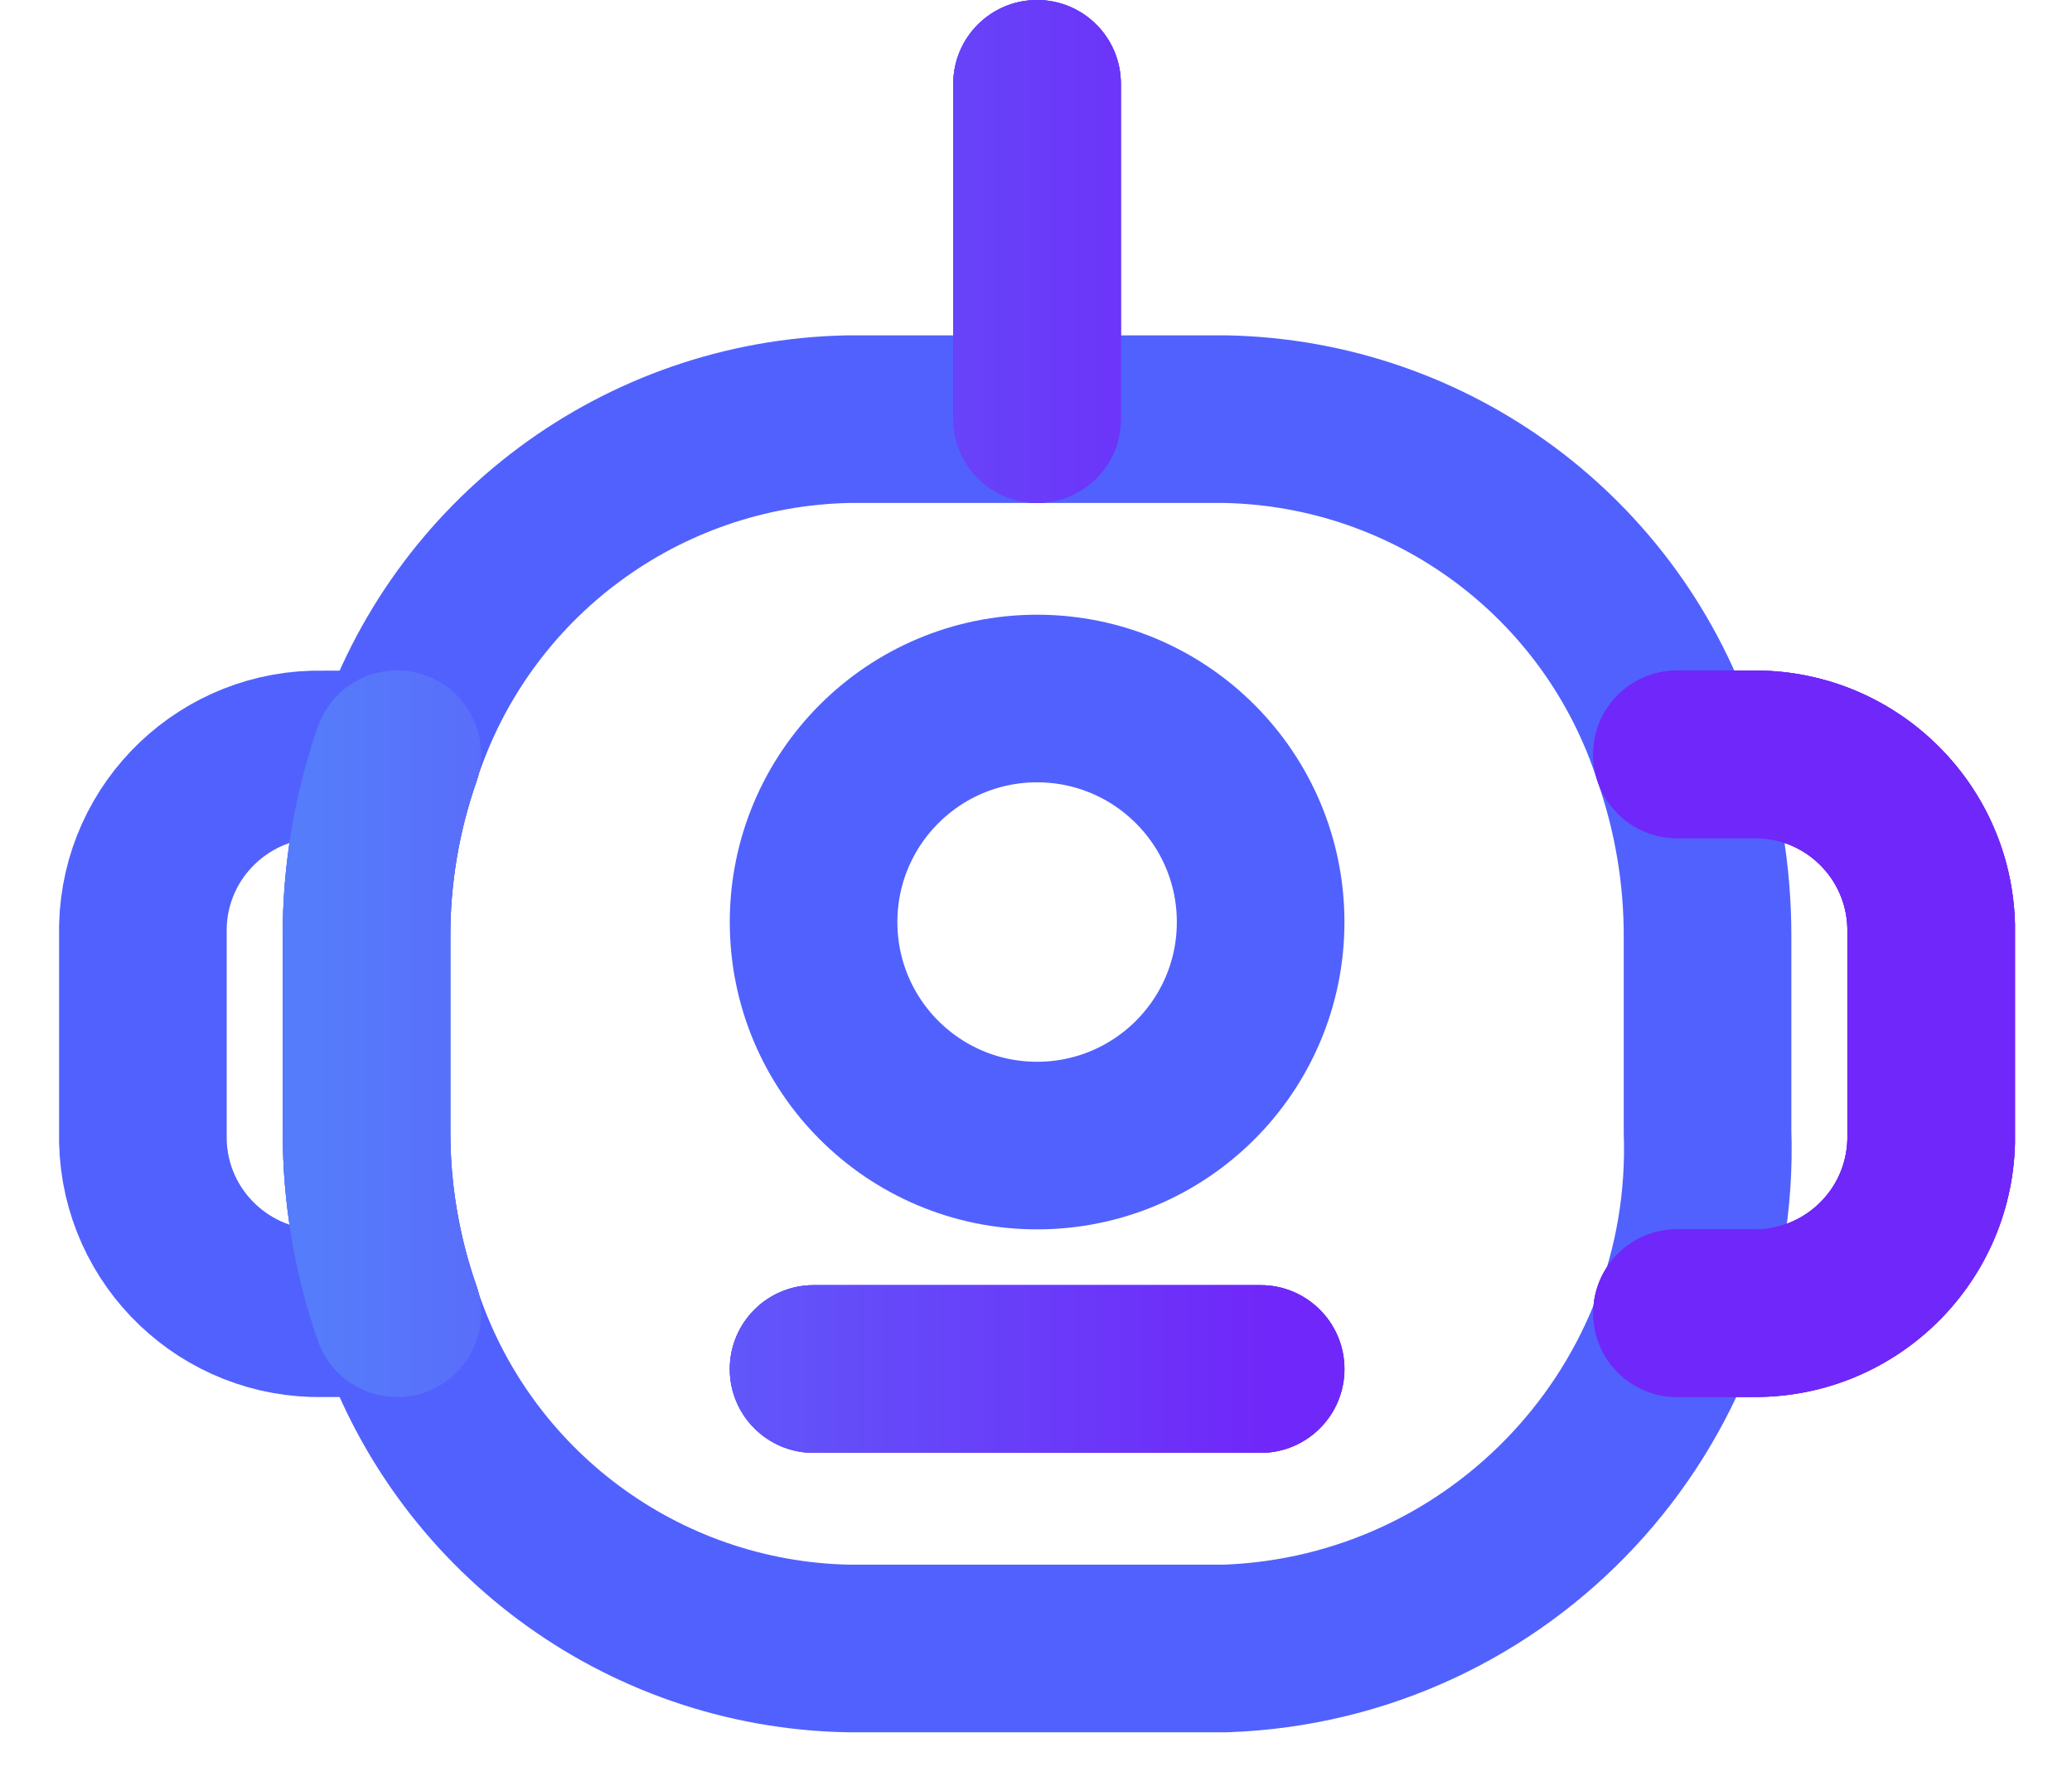
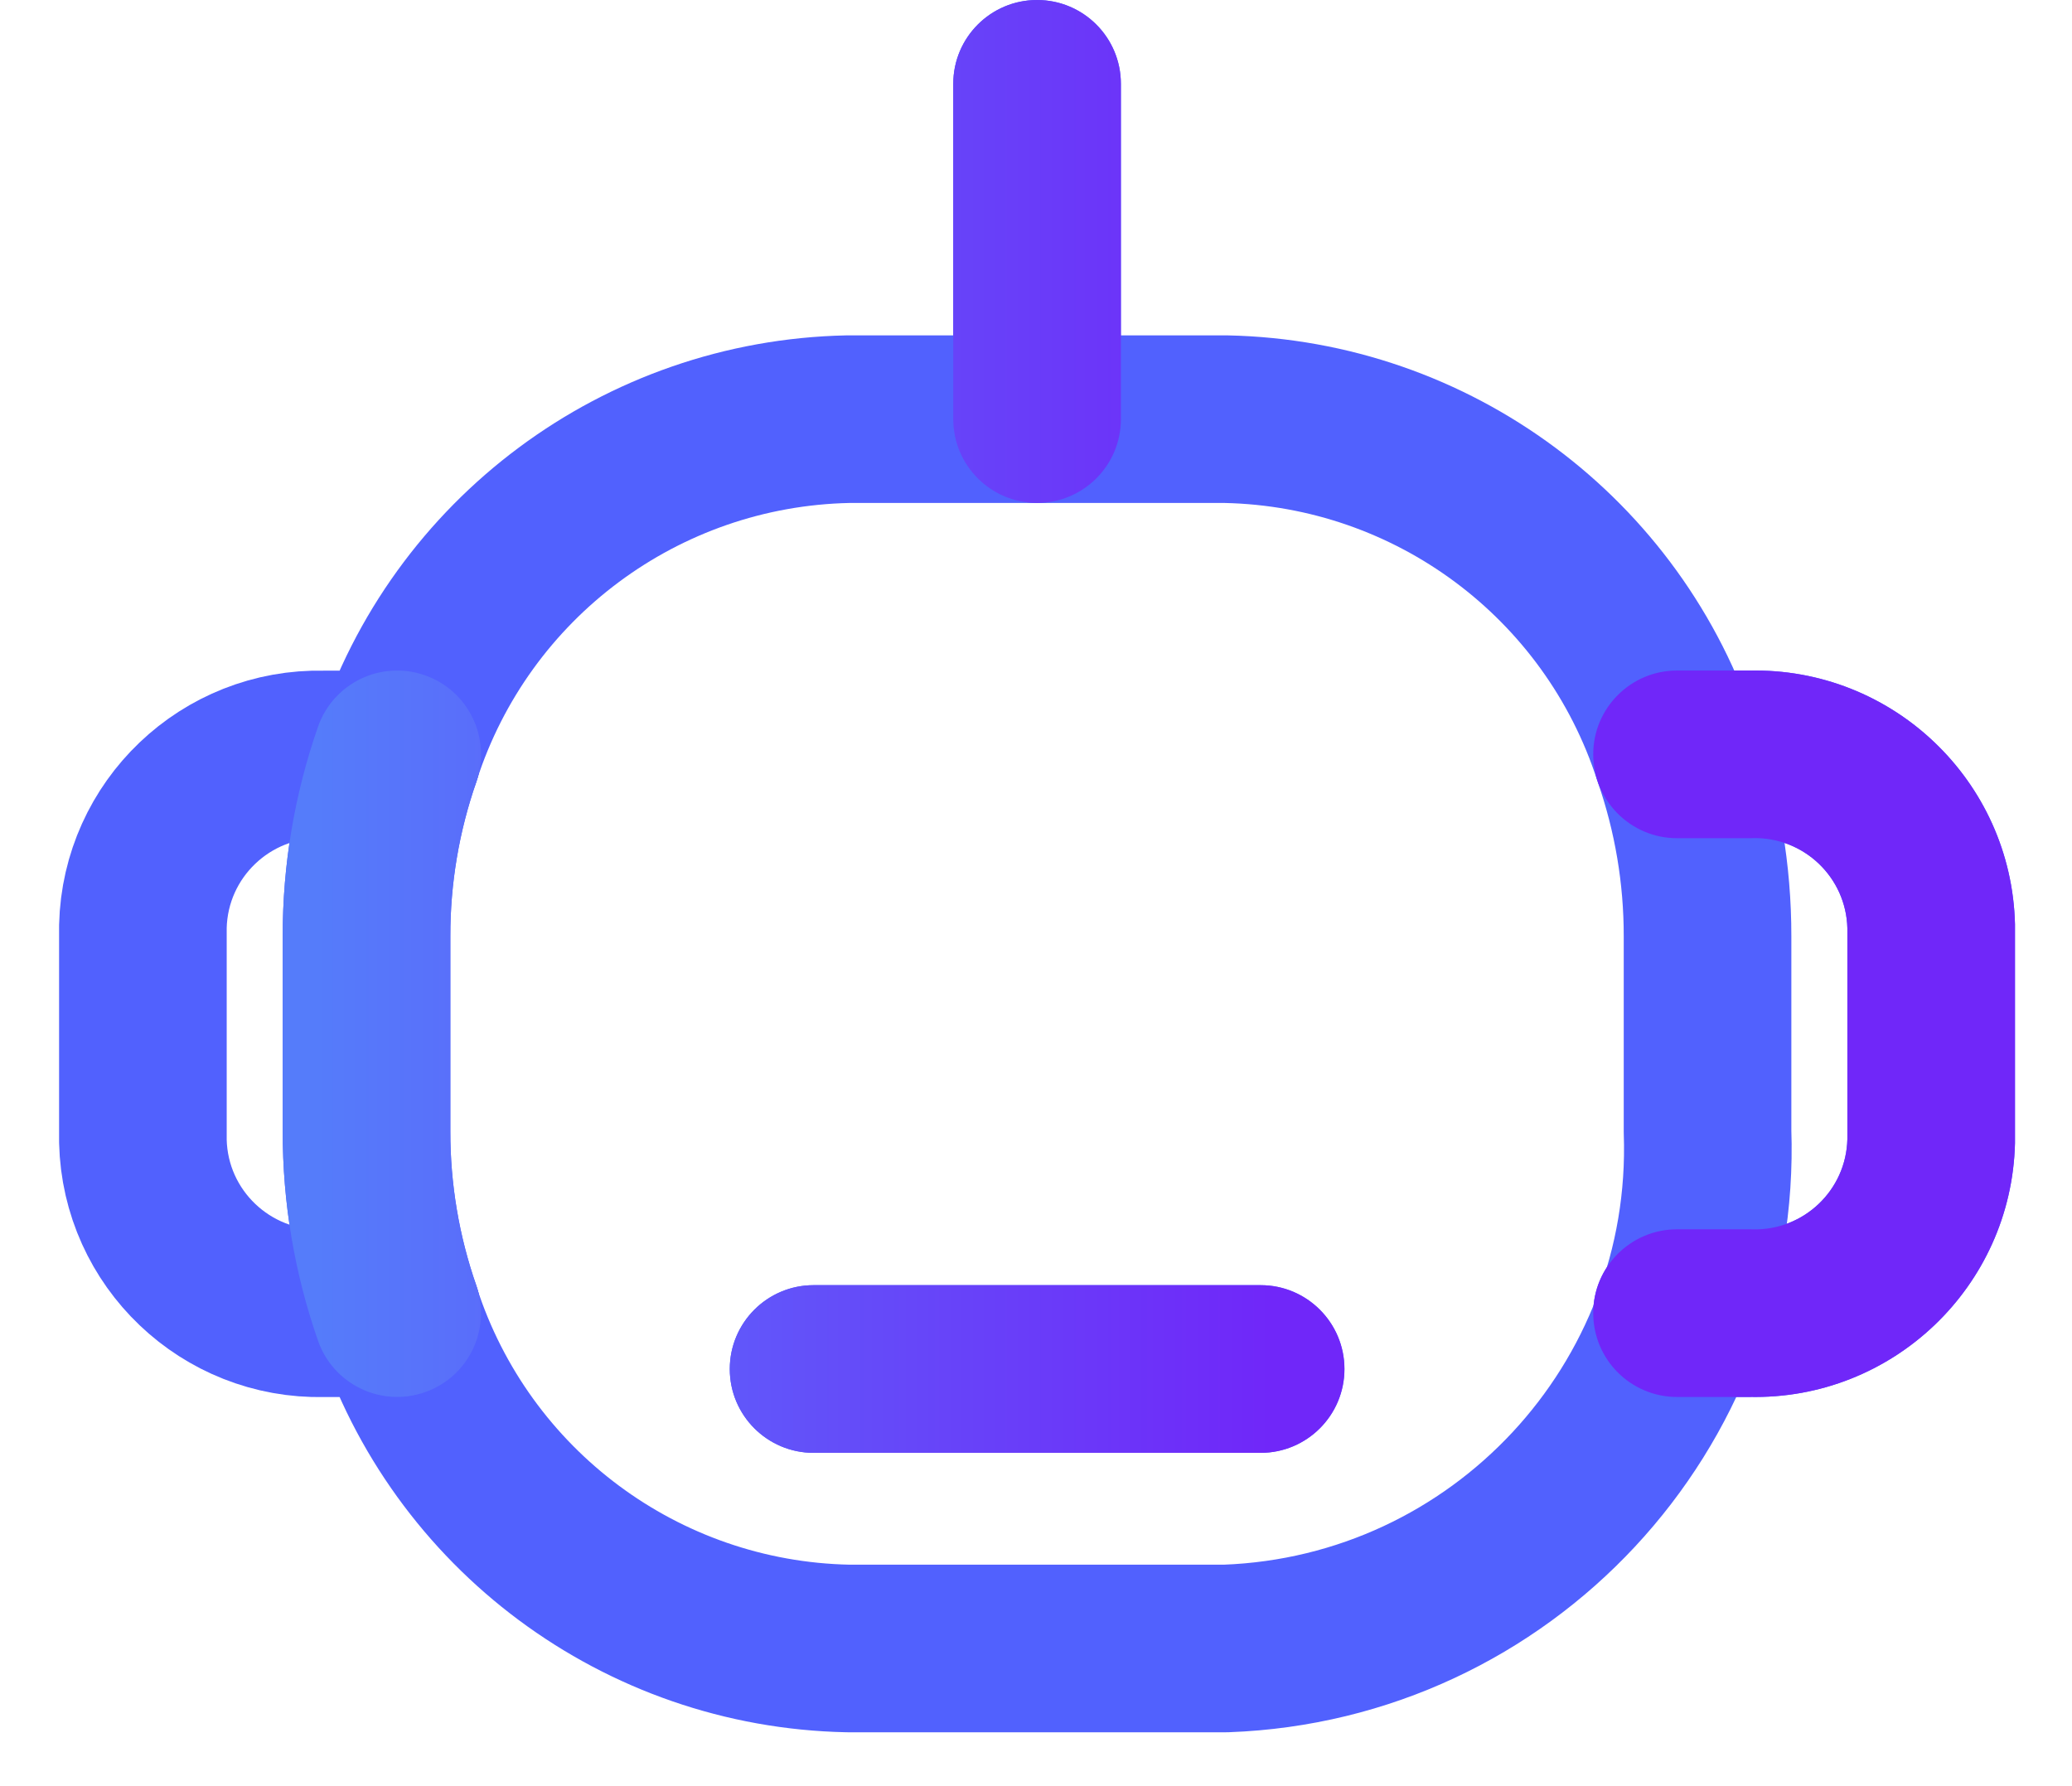
<svg xmlns="http://www.w3.org/2000/svg" width="29" height="25" viewBox="0 0 29 25" fill="none">
  <path fill-rule="evenodd" clip-rule="evenodd" d="M2 15.975V12.966C2.033 11.605 3.162 10.528 4.523 10.56H5.557C6.446 7.811 8.979 5.927 11.867 5.867H17.16C20.049 5.927 22.582 7.811 23.47 10.56C23.755 11.378 23.9 12.238 23.899 13.105V15.836C24.032 19.694 21.017 22.931 17.16 23.073H11.867C8.979 23.014 6.446 21.13 5.557 18.381H4.523C3.162 18.412 2.033 17.336 2 15.975Z" stroke="#5161FE" stroke-width="2.346" stroke-linecap="round" stroke-linejoin="round" />
-   <path fill-rule="evenodd" clip-rule="evenodd" d="M17.644 12.906C17.644 14.634 16.243 16.034 14.515 16.034C12.787 16.034 11.387 14.634 11.387 12.906C11.387 11.178 12.787 9.777 14.515 9.777C16.243 9.777 17.644 11.178 17.644 12.906Z" stroke="#5161FE" stroke-width="2.346" stroke-linecap="round" stroke-linejoin="round" />
  <path d="M15.688 1.173C15.688 0.525 15.163 0 14.515 0C13.867 0 13.342 0.525 13.342 1.173H15.688ZM13.342 5.866C13.342 6.514 13.867 7.039 14.515 7.039C15.163 7.039 15.688 6.514 15.688 5.866H13.342ZM4.451 18.765C4.664 19.377 5.333 19.7 5.945 19.487C6.557 19.274 6.88 18.605 6.667 17.994L4.451 18.765ZM5.13 15.835L6.303 15.836V15.835H5.13ZM5.13 13.103H6.303V13.101L5.13 13.103ZM6.667 10.944C6.88 10.332 6.557 9.664 5.945 9.451C5.333 9.237 4.664 9.561 4.451 10.172L6.667 10.944ZM23.472 9.385C22.824 9.385 22.299 9.911 22.299 10.558C22.299 11.206 22.824 11.732 23.472 11.732V9.385ZM24.506 10.558V11.732C24.515 11.732 24.524 11.731 24.533 11.731L24.506 10.558ZM27.029 12.964H28.202C28.202 12.955 28.202 12.945 28.202 12.935L27.029 12.964ZM27.029 15.974L28.202 16.002C28.202 15.993 28.202 15.983 28.202 15.974H27.029ZM24.506 18.379L24.533 17.207C24.524 17.206 24.515 17.206 24.506 17.206V18.379ZM23.472 17.206C22.824 17.206 22.299 17.732 22.299 18.379C22.299 19.027 22.824 19.553 23.472 19.553V17.206ZM11.387 17.988C10.739 17.988 10.214 18.514 10.214 19.162C10.214 19.809 10.739 20.335 11.387 20.335V17.988ZM17.644 20.335C18.292 20.335 18.817 19.809 18.817 19.162C18.817 18.514 18.292 17.988 17.644 17.988V20.335ZM13.342 1.173V5.866H15.688V1.173H13.342ZM6.667 17.994C6.425 17.3 6.302 16.571 6.303 15.836L3.957 15.833C3.955 16.831 4.122 17.823 4.451 18.765L6.667 17.994ZM6.303 15.835V13.103H3.957V15.835H6.303ZM6.303 13.101C6.302 12.367 6.425 11.638 6.667 10.944L4.451 10.172C4.122 11.115 3.955 12.107 3.957 13.105L6.303 13.101ZM23.472 11.732H24.506V9.385H23.472V11.732ZM24.533 11.731C25.247 11.715 25.839 12.279 25.856 12.993L28.202 12.935C28.153 10.928 26.487 9.339 24.479 9.386L24.533 11.731ZM25.856 12.964V15.974H28.202V12.964H25.856ZM25.856 15.945C25.839 16.659 25.247 17.223 24.533 17.207L24.479 19.552C26.487 19.599 28.153 18.01 28.202 16.002L25.856 15.945ZM24.506 17.206H23.472V19.553H24.506V17.206ZM11.387 20.335H17.644V17.988H11.387V20.335Z" fill="#5161FE" />
  <path d="M15.688 1.173C15.688 0.525 15.163 0 14.515 0C13.867 0 13.342 0.525 13.342 1.173H15.688ZM13.342 5.866C13.342 6.514 13.867 7.039 14.515 7.039C15.163 7.039 15.688 6.514 15.688 5.866H13.342ZM4.451 18.765C4.664 19.377 5.333 19.7 5.945 19.487C6.557 19.274 6.88 18.605 6.667 17.994L4.451 18.765ZM5.13 15.835L6.303 15.836V15.835H5.13ZM5.13 13.103H6.303V13.101L5.13 13.103ZM6.667 10.944C6.88 10.332 6.557 9.664 5.945 9.451C5.333 9.237 4.664 9.561 4.451 10.172L6.667 10.944ZM23.472 9.385C22.824 9.385 22.299 9.911 22.299 10.558C22.299 11.206 22.824 11.732 23.472 11.732V9.385ZM24.506 10.558V11.732C24.515 11.732 24.524 11.731 24.533 11.731L24.506 10.558ZM27.029 12.964H28.202C28.202 12.955 28.202 12.945 28.202 12.935L27.029 12.964ZM27.029 15.974L28.202 16.002C28.202 15.993 28.202 15.983 28.202 15.974H27.029ZM24.506 18.379L24.533 17.207C24.524 17.206 24.515 17.206 24.506 17.206V18.379ZM23.472 17.206C22.824 17.206 22.299 17.732 22.299 18.379C22.299 19.027 22.824 19.553 23.472 19.553V17.206ZM11.387 17.988C10.739 17.988 10.214 18.514 10.214 19.162C10.214 19.809 10.739 20.335 11.387 20.335V17.988ZM17.644 20.335C18.292 20.335 18.817 19.809 18.817 19.162C18.817 18.514 18.292 17.988 17.644 17.988V20.335ZM13.342 1.173V5.866H15.688V1.173H13.342ZM6.667 17.994C6.425 17.3 6.302 16.571 6.303 15.836L3.957 15.833C3.955 16.831 4.122 17.823 4.451 18.765L6.667 17.994ZM6.303 15.835V13.103H3.957V15.835H6.303ZM6.303 13.101C6.302 12.367 6.425 11.638 6.667 10.944L4.451 10.172C4.122 11.115 3.955 12.107 3.957 13.105L6.303 13.101ZM23.472 11.732H24.506V9.385H23.472V11.732ZM24.533 11.731C25.247 11.715 25.839 12.279 25.856 12.993L28.202 12.935C28.153 10.928 26.487 9.339 24.479 9.386L24.533 11.731ZM25.856 12.964V15.974H28.202V12.964H25.856ZM25.856 15.945C25.839 16.659 25.247 17.223 24.533 17.207L24.479 19.552C26.487 19.599 28.153 18.01 28.202 16.002L25.856 15.945ZM24.506 17.206H23.472V19.553H24.506V17.206ZM11.387 20.335H17.644V17.988H11.387V20.335Z" fill="url(#paint0_linear_141_1233)" />
-   <path d="M15.688 1.173C15.688 0.525 15.163 0 14.515 0C13.867 0 13.342 0.525 13.342 1.173H15.688ZM13.342 5.866C13.342 6.514 13.867 7.039 14.515 7.039C15.163 7.039 15.688 6.514 15.688 5.866H13.342ZM4.451 18.765C4.664 19.377 5.333 19.7 5.945 19.487C6.557 19.274 6.88 18.605 6.667 17.994L4.451 18.765ZM5.13 15.835L6.303 15.836V15.835H5.13ZM5.13 13.103H6.303V13.101L5.13 13.103ZM6.667 10.944C6.88 10.332 6.557 9.664 5.945 9.451C5.333 9.237 4.664 9.561 4.451 10.172L6.667 10.944ZM23.472 9.385C22.824 9.385 22.299 9.911 22.299 10.558C22.299 11.206 22.824 11.732 23.472 11.732V9.385ZM24.506 10.558V11.732C24.515 11.732 24.524 11.731 24.533 11.731L24.506 10.558ZM27.029 12.964H28.202C28.202 12.955 28.202 12.945 28.202 12.935L27.029 12.964ZM27.029 15.974L28.202 16.002C28.202 15.993 28.202 15.983 28.202 15.974H27.029ZM24.506 18.379L24.533 17.207C24.524 17.206 24.515 17.206 24.506 17.206V18.379ZM23.472 17.206C22.824 17.206 22.299 17.732 22.299 18.379C22.299 19.027 22.824 19.553 23.472 19.553V17.206ZM11.387 17.988C10.739 17.988 10.214 18.514 10.214 19.162C10.214 19.809 10.739 20.335 11.387 20.335V17.988ZM17.644 20.335C18.292 20.335 18.817 19.809 18.817 19.162C18.817 18.514 18.292 17.988 17.644 17.988V20.335ZM13.342 1.173V5.866H15.688V1.173H13.342ZM6.667 17.994C6.425 17.3 6.302 16.571 6.303 15.836L3.957 15.833C3.955 16.831 4.122 17.823 4.451 18.765L6.667 17.994ZM6.303 15.835V13.103H3.957V15.835H6.303ZM6.303 13.101C6.302 12.367 6.425 11.638 6.667 10.944L4.451 10.172C4.122 11.115 3.955 12.107 3.957 13.105L6.303 13.101ZM23.472 11.732H24.506V9.385H23.472V11.732ZM24.533 11.731C25.247 11.715 25.839 12.279 25.856 12.993L28.202 12.935C28.153 10.928 26.487 9.339 24.479 9.386L24.533 11.731ZM25.856 12.964V15.974H28.202V12.964H25.856ZM25.856 15.945C25.839 16.659 25.247 17.223 24.533 17.207L24.479 19.552C26.487 19.599 28.153 18.01 28.202 16.002L25.856 15.945ZM24.506 17.206H23.472V19.553H24.506V17.206ZM11.387 20.335H17.644V17.988H11.387V20.335Z" fill="url(#paint1_linear_141_1233)" />
  <defs>
    <linearGradient id="paint0_linear_141_1233" x1="4.422" y1="2.603" x2="17.783" y2="2.603" gradientUnits="userSpaceOnUse">
      <stop stop-color="#557CFA" />
      <stop offset="1" stop-color="#7027F9" />
    </linearGradient>
    <linearGradient id="paint1_linear_141_1233" x1="4.422" y1="2.603" x2="17.783" y2="2.603" gradientUnits="userSpaceOnUse">
      <stop stop-color="#557CFA" />
      <stop offset="1" stop-color="#7027F9" />
    </linearGradient>
  </defs>
</svg>